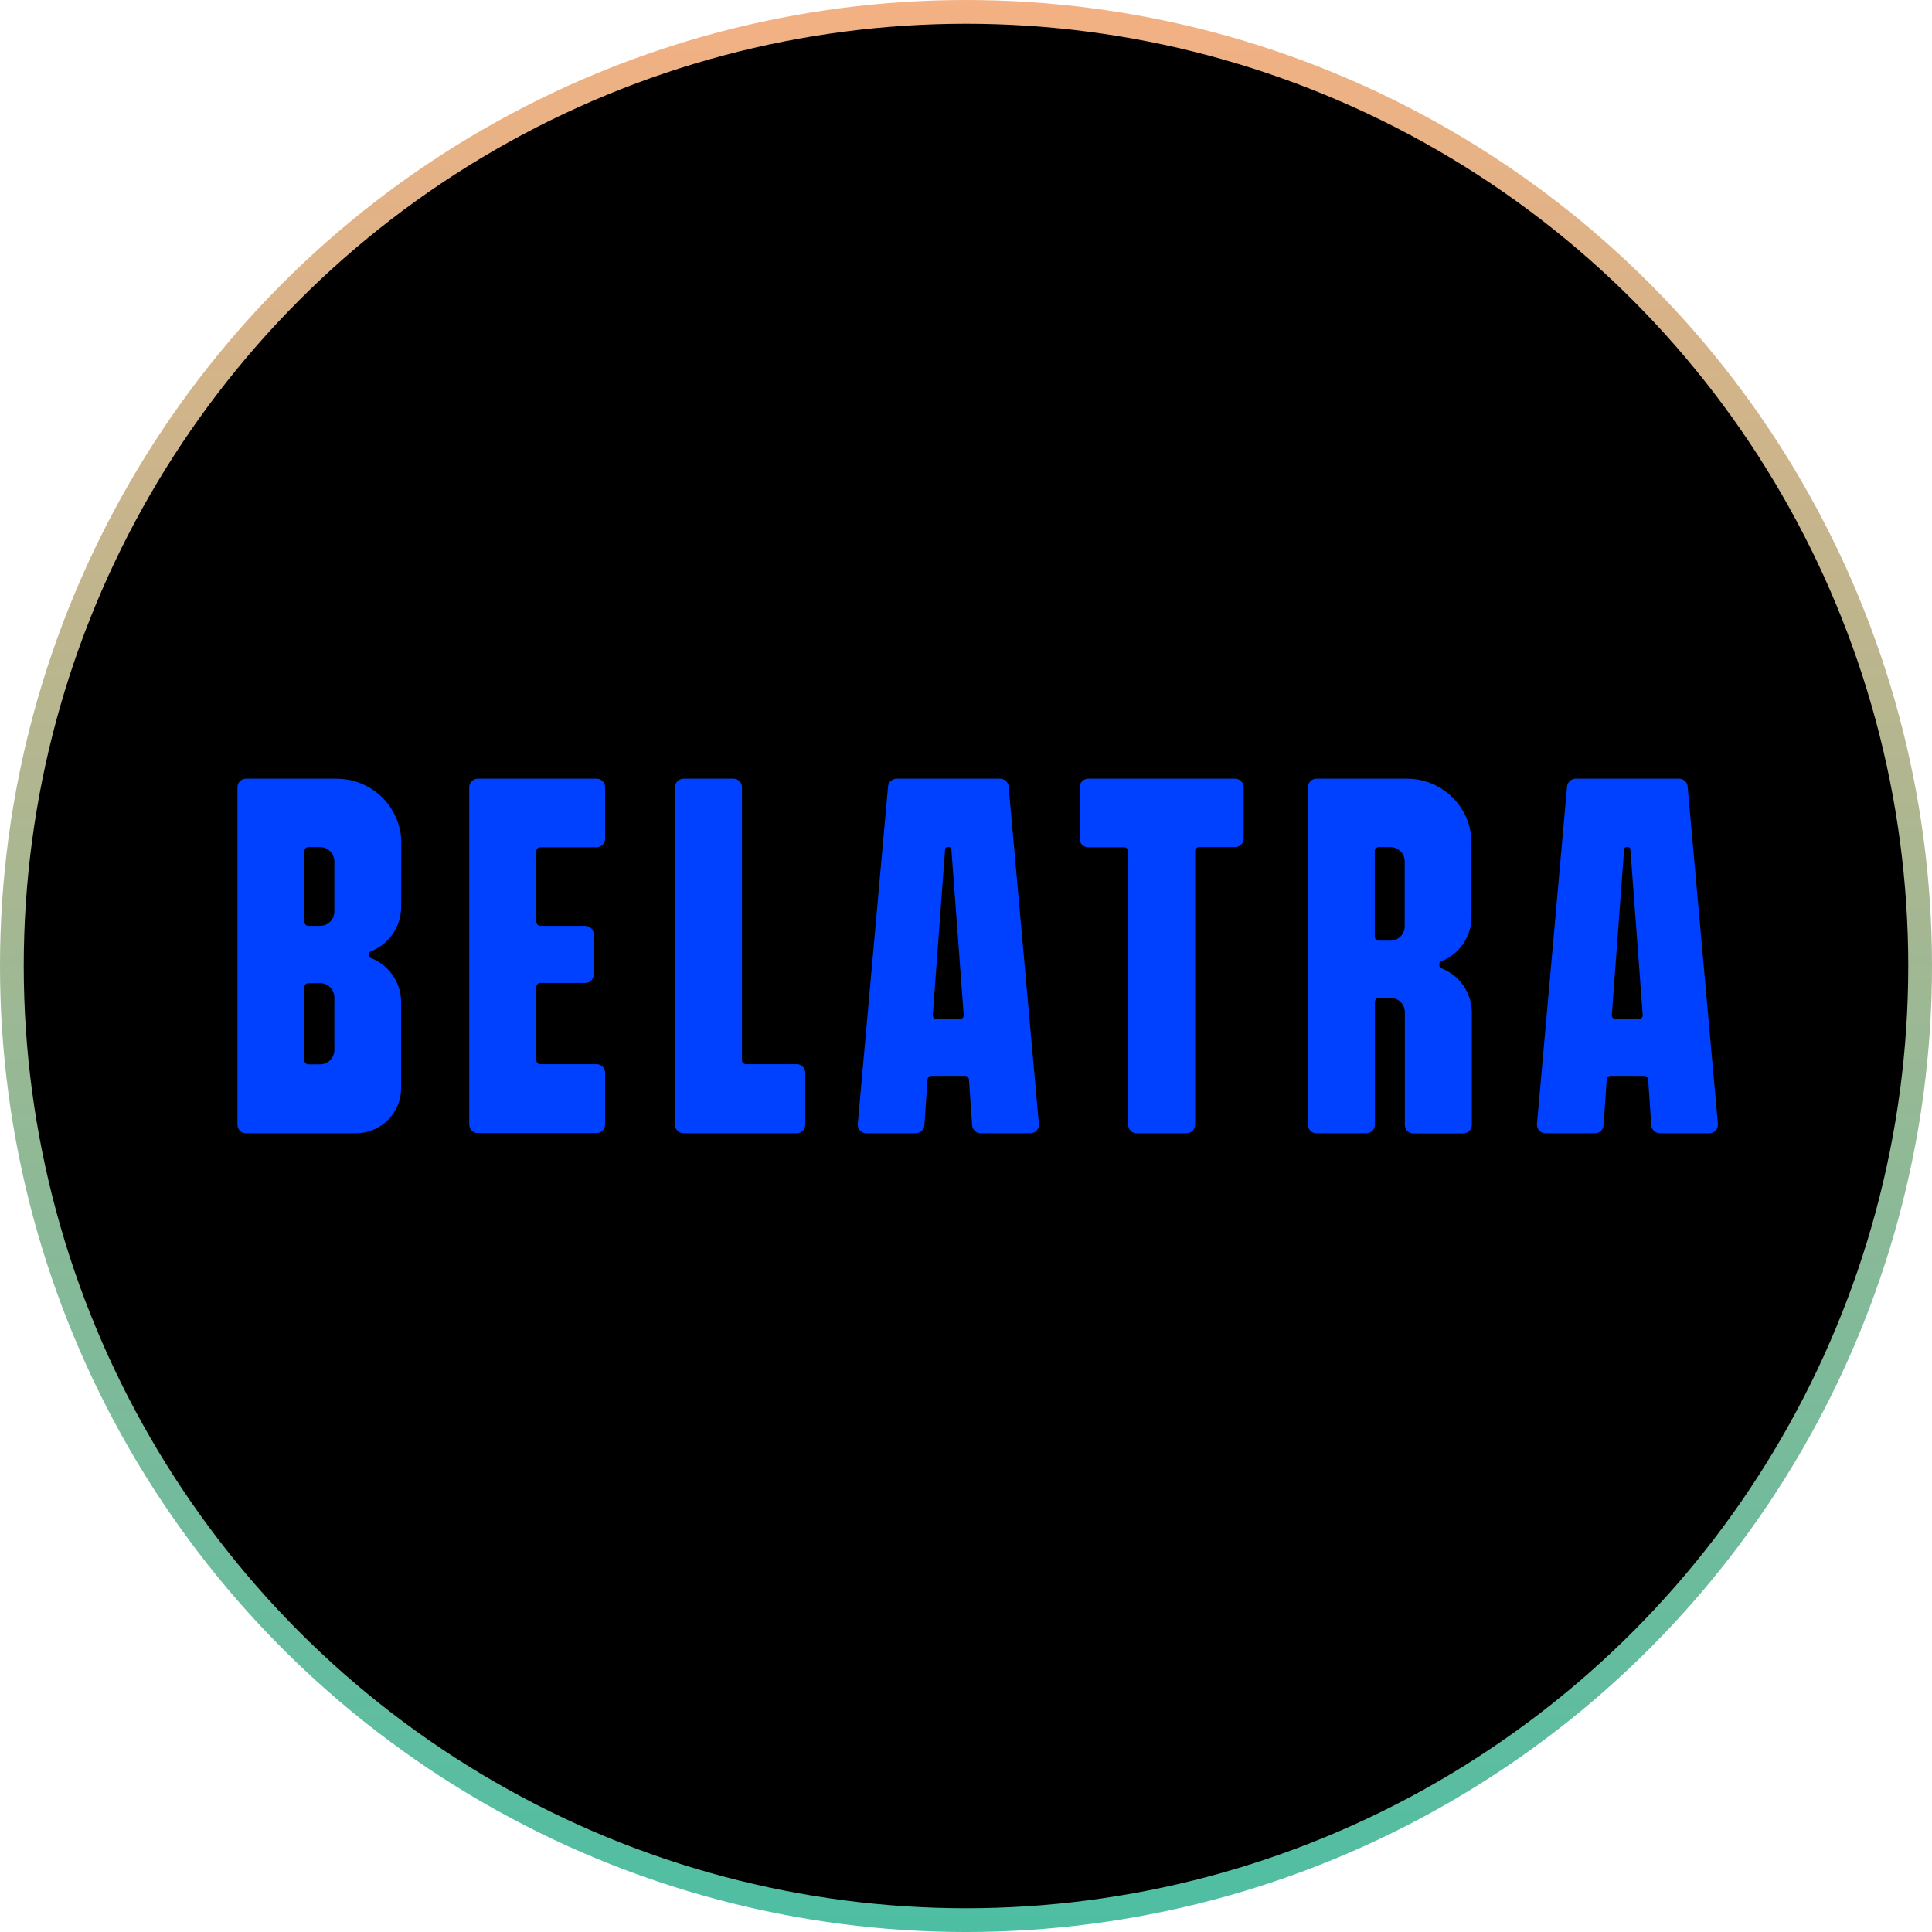
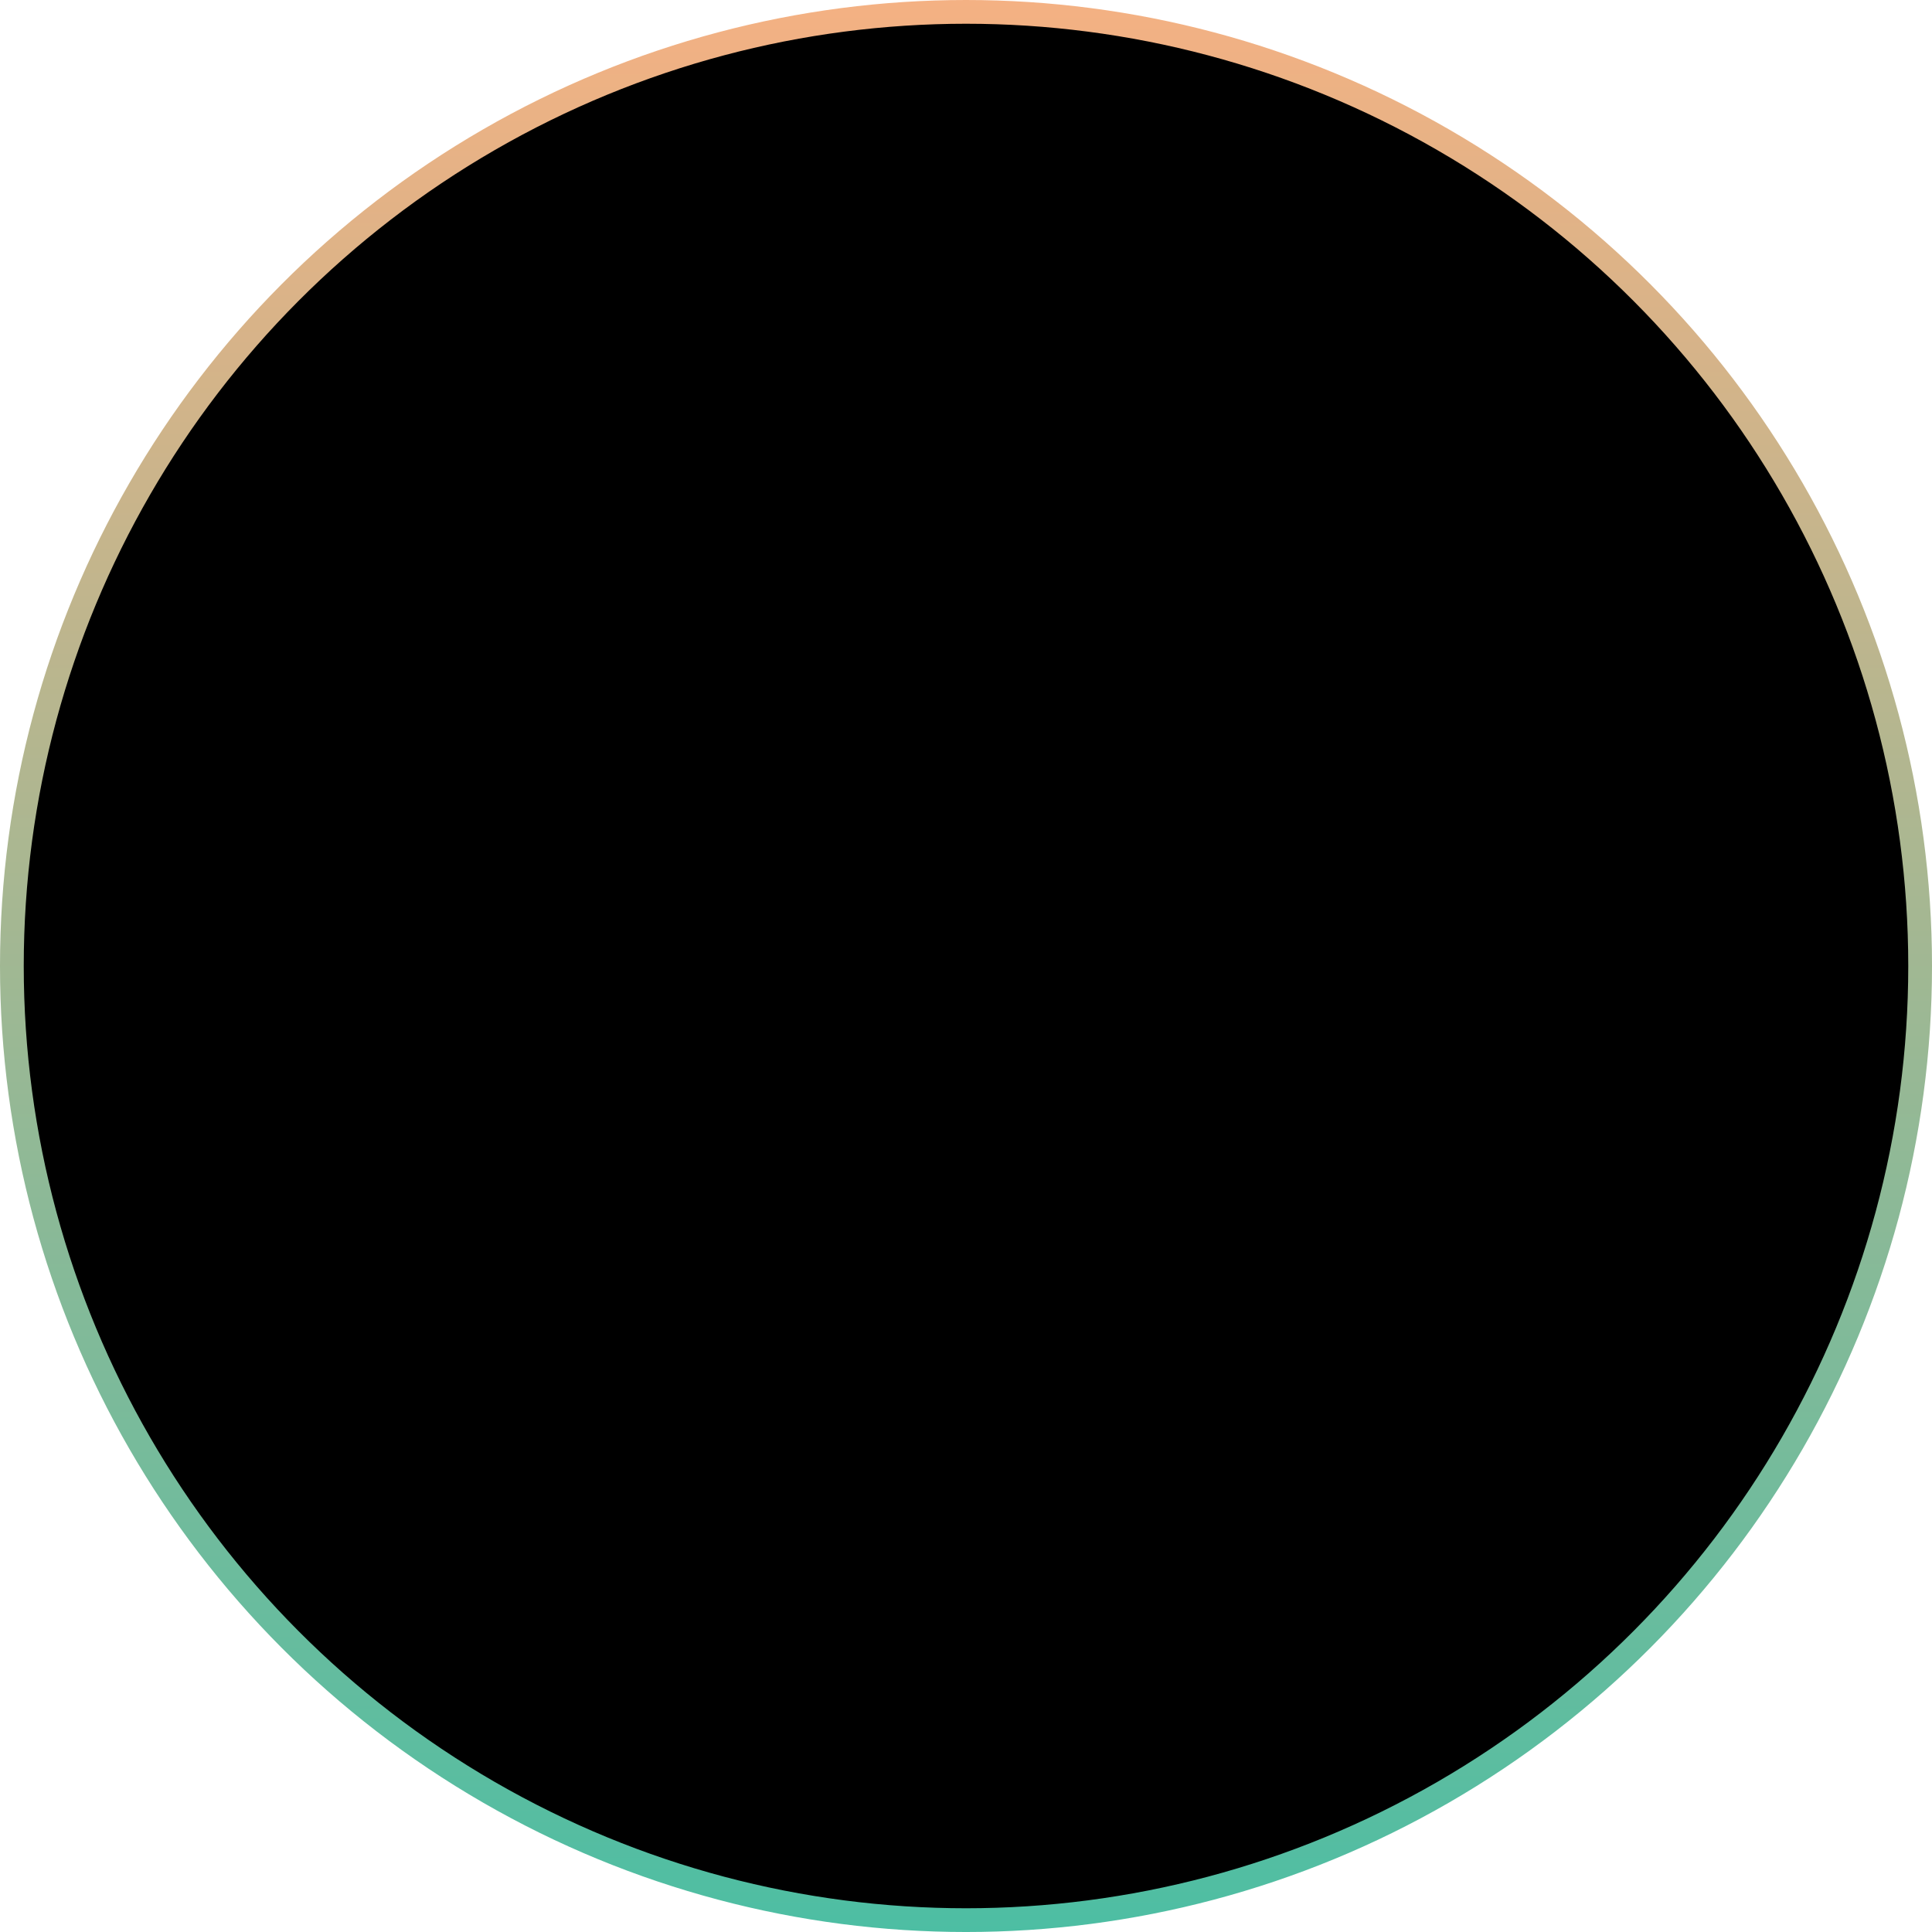
<svg xmlns="http://www.w3.org/2000/svg" id="Layer_2" data-name="Layer 2" viewBox="0 0 325.417 325.417">
  <defs>
    <style>
      .cls-1 {
        fill: #0041ff;
      }

      .cls-2 {
        stroke: url(#linear-gradient);
        stroke-miterlimit: 10;
        stroke-width: 4px;
      }
    </style>
    <linearGradient id="linear-gradient" x1="-438.548" y1="335.877" x2="-113.131" y2="335.877" gradientTransform="translate(498.586 438.548) rotate(90)" gradientUnits="userSpaceOnUse">
      <stop offset="0" stop-color="#f4b183" />
      <stop offset="1" stop-color="#4dbea3" />
    </linearGradient>
  </defs>
  <g id="Layer_1-2" data-name="Layer 1">
    <g>
      <circle class="cls-2" cx="162.709" cy="162.709" r="160.709" />
-       <path class="cls-1" d="M168.445,131.159h-17.428c-.747,0-1.358.58-1.44,1.299l-5.098,56.847c-.083.829.582,1.575,1.441,1.575h8.34c.747,0,1.385-.58,1.44-1.354l.527-7.683c.028-.359.305-.636.665-.636h5.652c.36,0,.637.276.665.636l.527,7.683c.056.746.693,1.354,1.44,1.354h8.368c.859,0,1.524-.718,1.44-1.575l-5.098-56.847c-.084-.746-.693-1.299-1.44-1.299ZM161.656,171.673h-3.878c-.388,0-.693-.332-.665-.718l2.077-27.912c.028-.221.194-.359.388-.359h.277c.222,0,.388.166.388.359l2.077,27.912c.028.387-.277.718-.665.718ZM284.256,132.458c-.056-.746-.693-1.299-1.441-1.299h-17.427c-.749,0-1.358.58-1.44,1.299l-5.071,56.847c-.083.829.582,1.575,1.44,1.575h8.34c.749,0,1.386-.58,1.441-1.354l.527-7.683c.027-.359.305-.636.665-.636h5.652c.359,0,.637.276.665.636l.525,7.683c.056.746.693,1.354,1.441,1.354h8.34c.859,0,1.524-.718,1.44-1.575l-5.098-56.847ZM276.027,171.673h-3.879c-.387,0-.692-.332-.665-.718l2.078-27.912c.028-.221.194-.359.388-.359h.277c.222,0,.388.166.388.359l2.077,27.912c.028.387-.277.718-.665.718ZM100.481,131.159h-20.004c-.804,0-1.441.636-1.441,1.437v56.819c0,.801.637,1.437,1.441,1.437h20.004c.804,0,1.441-.636,1.441-1.437v-8.733c0-.802-.637-1.437-1.441-1.437h-9.475c-.36,0-.665-.304-.665-.663v-12.353c0-.359.305-.663.665-.663h7.564c.804,0,1.441-.636,1.441-1.437v-6.743c0-.801-.637-1.437-1.441-1.437h-7.564c-.36,0-.665-.304-.665-.663v-11.911c0-.359.305-.663.665-.663h9.475c.804,0,1.441-.636,1.441-1.437v-8.678c0-.802-.637-1.437-1.441-1.437ZM208.036,131.159h-24.742c-.803,0-1.44.636-1.44,1.437v8.678c0,.801.637,1.437,1.44,1.437h6.068c.36,0,.665.304.665.663v46.069c0,.801.637,1.437,1.44,1.437h8.395c.803,0,1.44-.636,1.44-1.437v-46.097c0-.359.305-.663.665-.663h6.068c.803,0,1.44-.636,1.44-1.437v-8.65c0-.802-.637-1.437-1.44-1.437ZM134.199,179.245h-8.561c-.36,0-.665-.304-.665-.663v-45.986c0-.802-.637-1.437-1.441-1.437h-8.395c-.804,0-1.441.636-1.441,1.437v56.847c0,.801.637,1.437,1.441,1.437h19.062c.804,0,1.441-.636,1.441-1.437v-8.733c0-.801-.637-1.465-1.441-1.465ZM242.752,163.078c-.194-.111-.306-.249-.306-.415v-.359c0-.166.112-.304.25-.359,3.02-1.161,5.153-4.09,5.153-7.489v-12.436c.028-5.997-4.849-10.861-10.861-10.861h-15.238c-.804,0-1.441.636-1.441,1.437v56.847c0,.801.637,1.437,1.441,1.437h8.394c.803,0,1.441-.636,1.441-1.437v-20.699c0-.359.305-.663.665-.663h1.967c1.33,0,2.41,1.078,2.41,2.404v18.986c0,.801.637,1.437,1.442,1.437h8.394c.803,0,1.441-.636,1.441-1.437v-18.903c0-3.427-2.134-6.329-5.153-7.489ZM236.601,156.031c0,1.326-1.08,2.404-2.41,2.404h-1.967c-.36,0-.665-.304-.665-.663v-14.426c0-.359.305-.663.665-.663h1.967c1.33,0,2.41,1.078,2.41,2.404v10.944ZM56.678,131.159h-15.238c-.804,0-1.441.636-1.441,1.437v56.847c0,.801.637,1.437,1.441,1.437h18.508c4.211,0,7.619-3.399,7.619-7.6v-14.453c0-3.427-2.133-6.329-5.153-7.489-.166-.055-.249-.193-.249-.359v-.359c0-.166.111-.304.249-.359,3.02-1.161,5.153-4.09,5.153-7.489l.028-10.75c0-5.997-4.876-10.861-10.916-10.861ZM56.317,176.869c0,1.326-1.081,2.404-2.41,2.404h-1.967c-.36,0-.665-.304-.665-.663v-12.353c0-.359.305-.663.665-.663h1.967c1.33,0,2.41,1.078,2.41,2.404v8.871ZM56.317,153.544c0,1.327-1.081,2.404-2.41,2.404h-1.967c-.36,0-.665-.304-.665-.663v-11.939c0-.359.305-.663.665-.663h1.967c1.33,0,2.41,1.078,2.41,2.404v8.457Z" />
    </g>
  </g>
</svg>